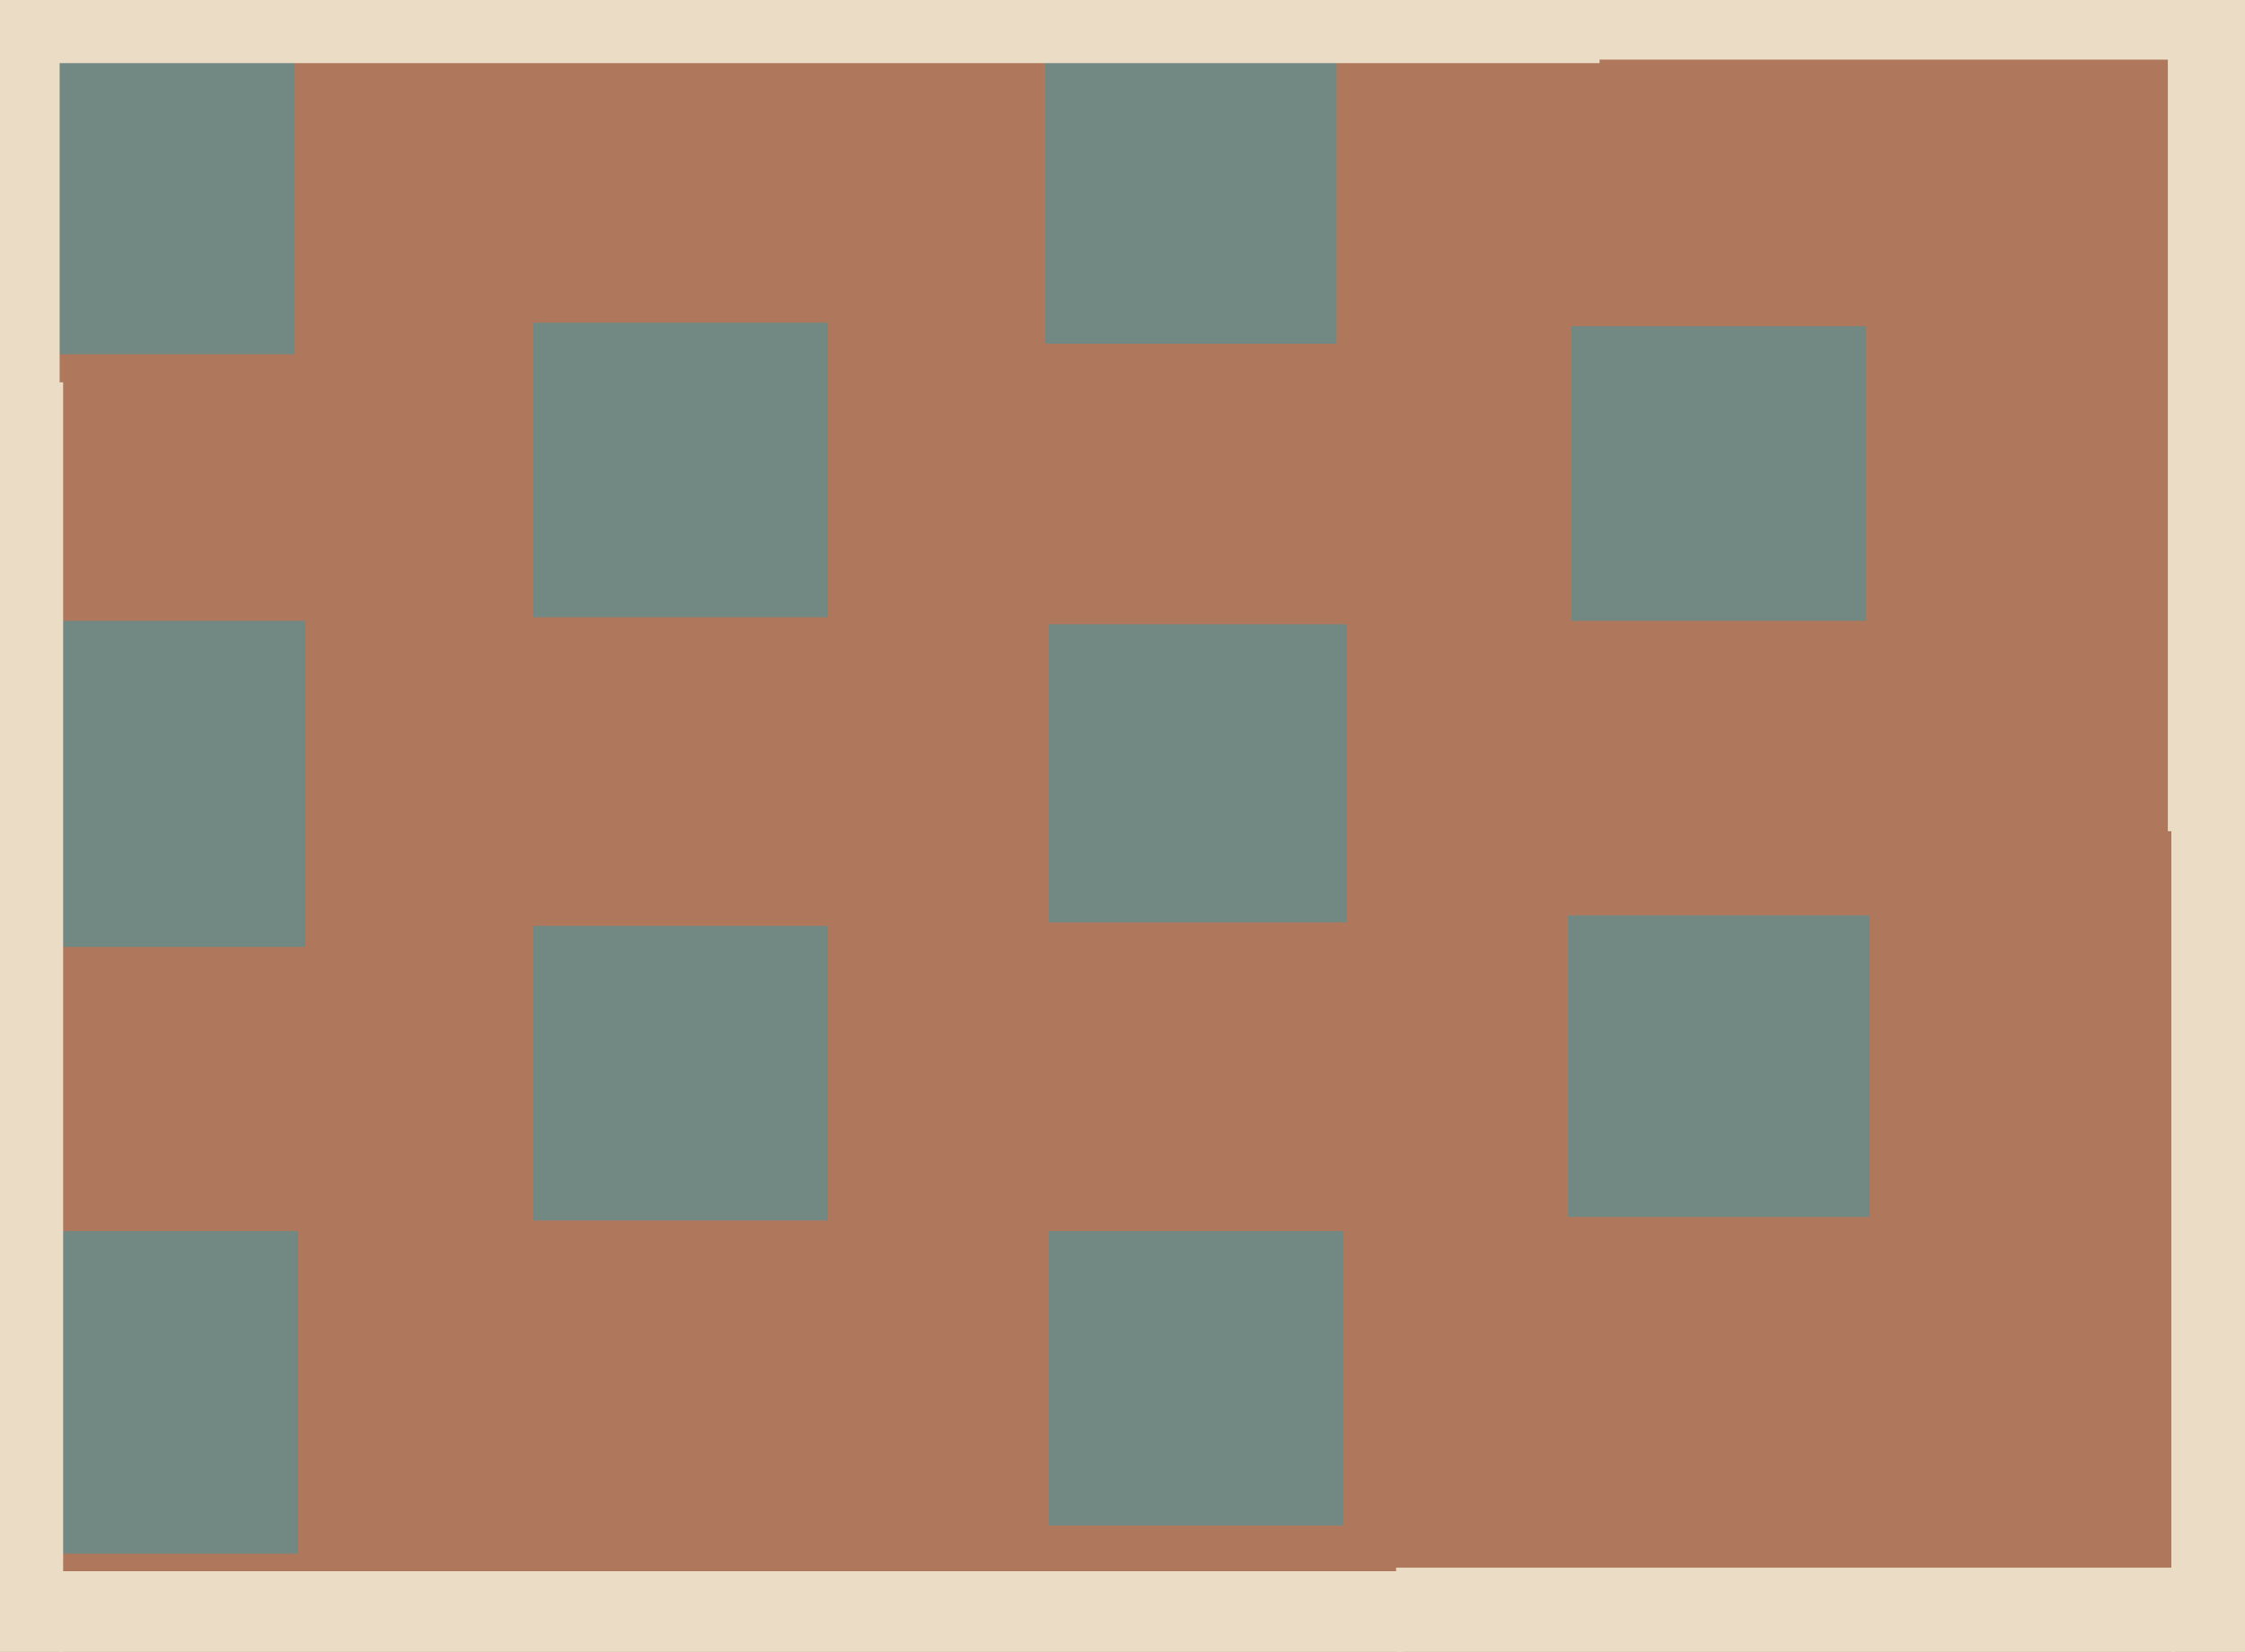
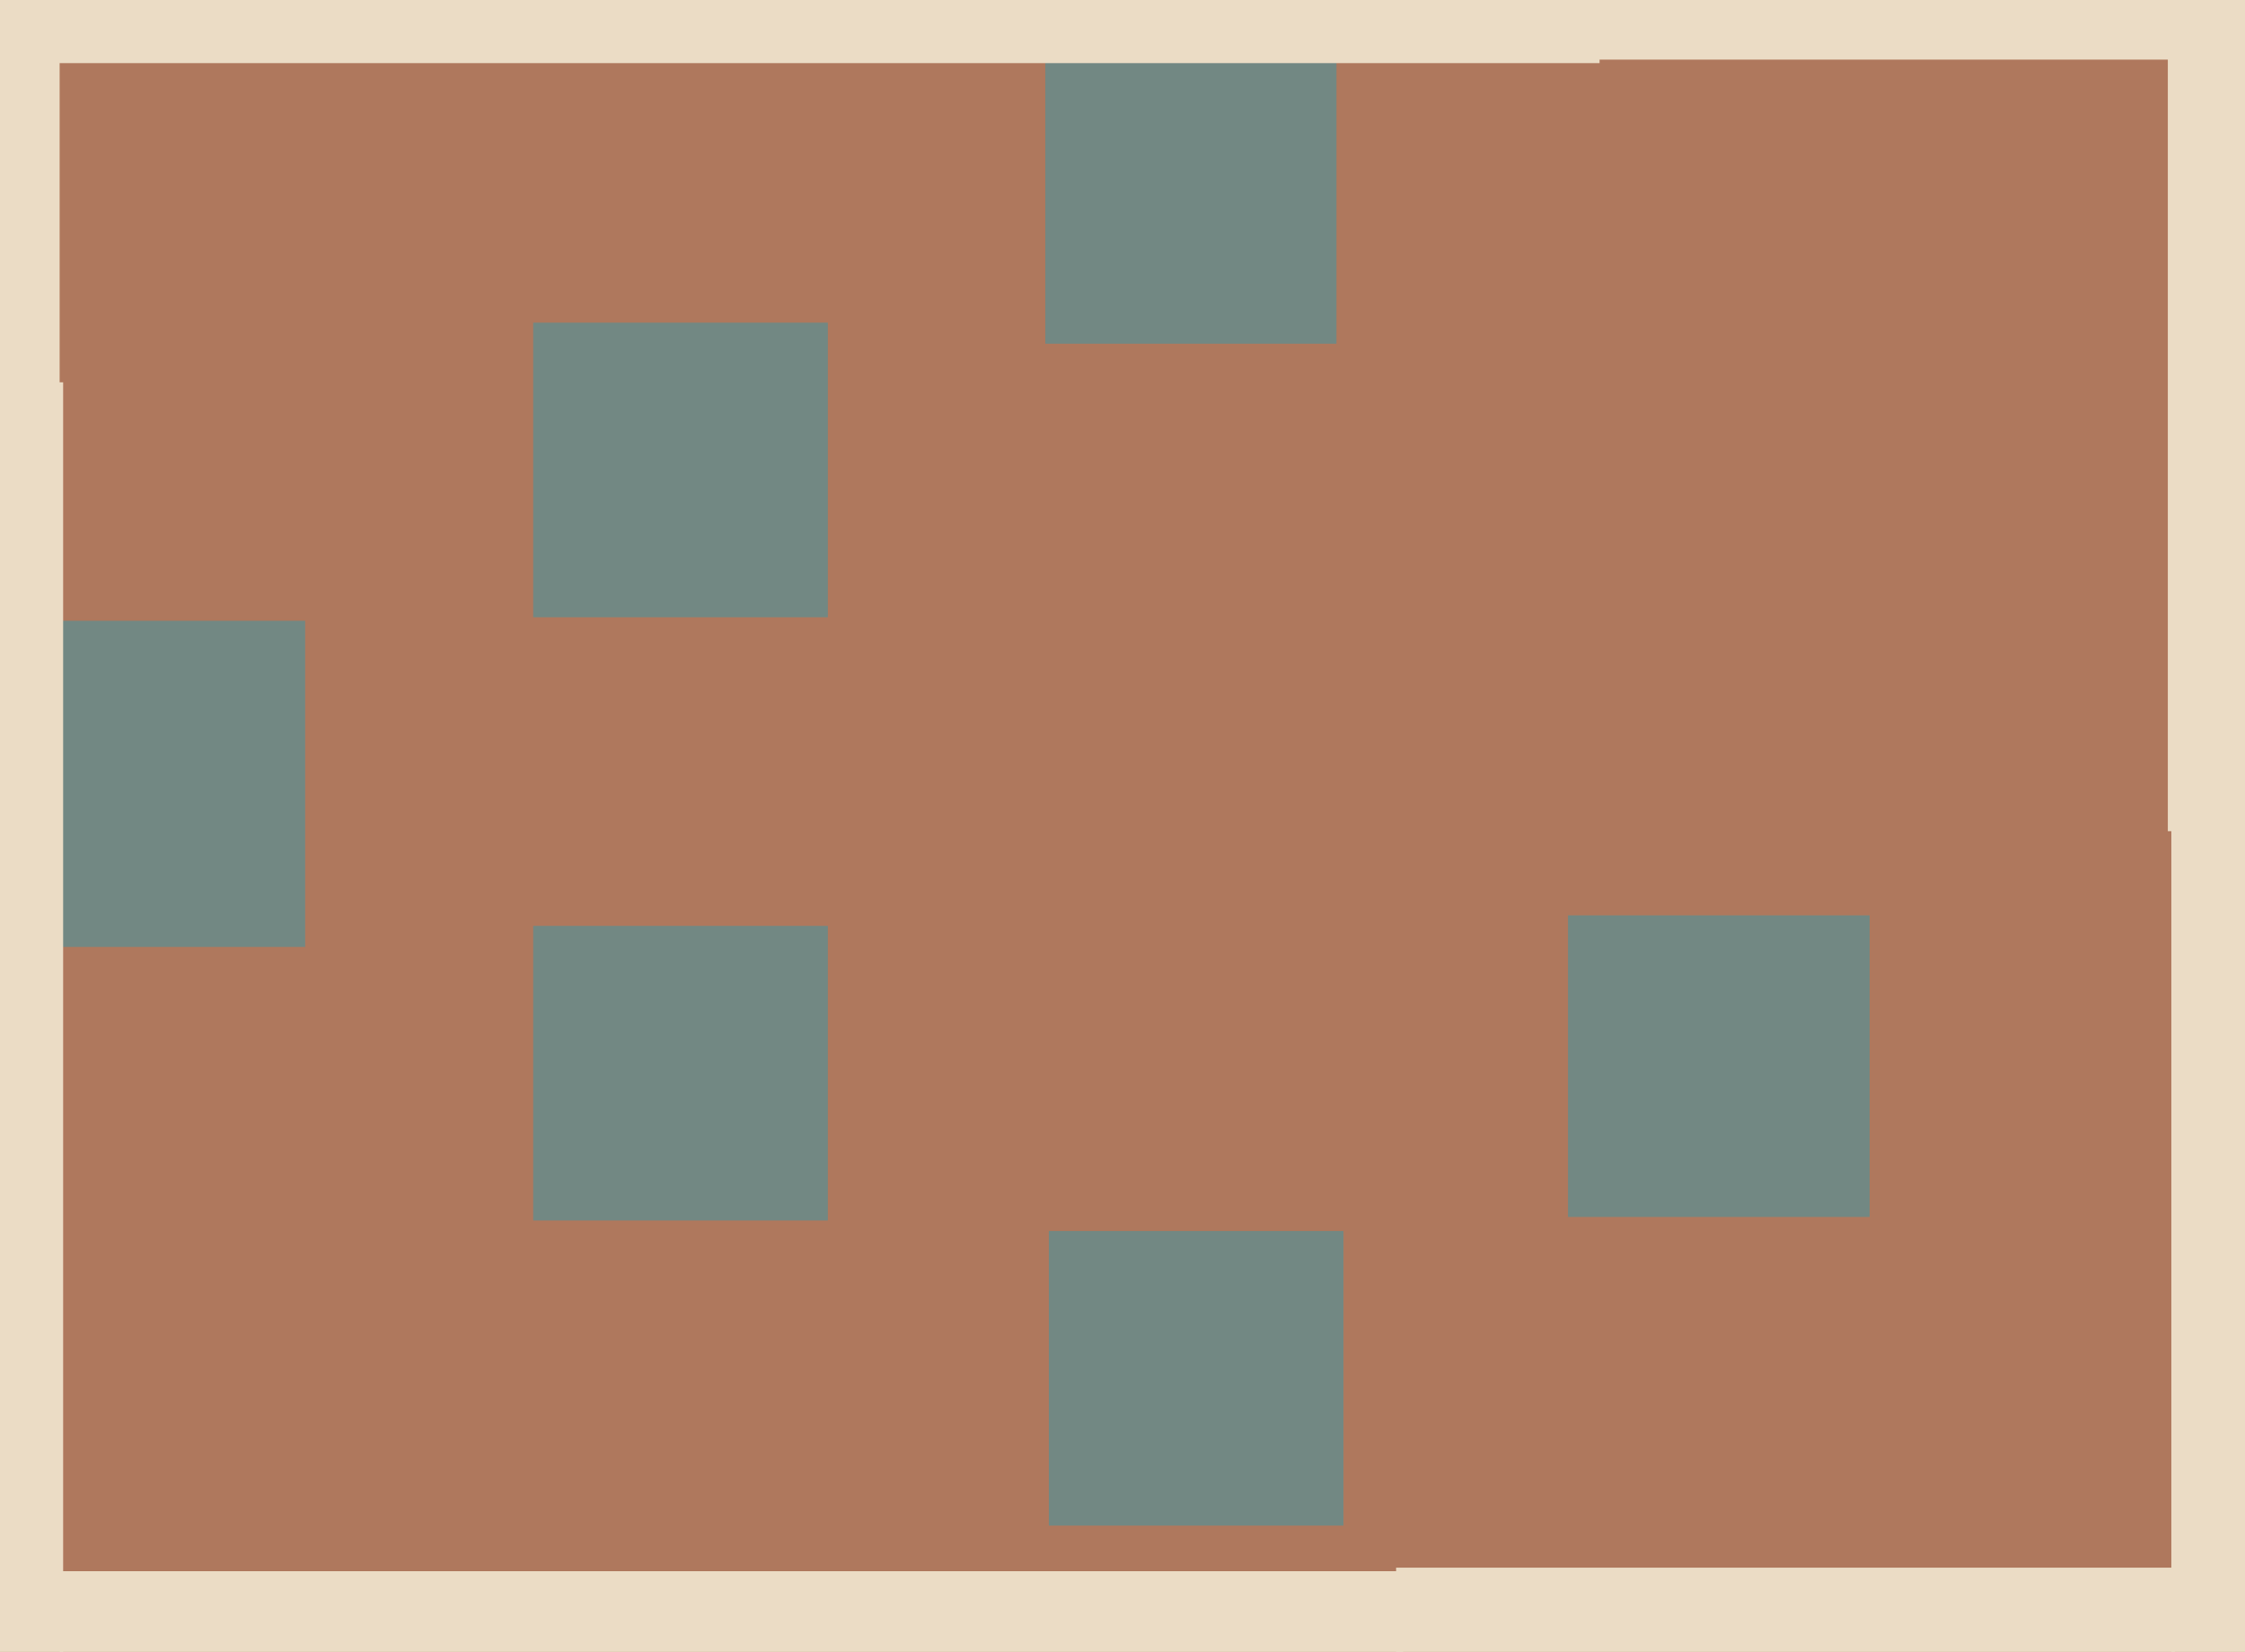
<svg xmlns="http://www.w3.org/2000/svg" width="640px" height="471px">
  <rect width="640" height="471" fill="rgb(175,120,93)" />
-   <rect x="-38" y="-21" width="122" height="122" fill="rgb(114,136,131)" />
  <rect x="377" y="-276" width="293" height="293" fill="rgb(235,220,197)" />
  <rect x="298" y="15" width="83" height="83" fill="rgb(114,136,131)" />
-   <rect x="299" y="178" width="85" height="85" fill="rgb(114,136,131)" />
  <rect x="152" y="264" width="84" height="84" fill="rgb(114,136,131)" />
  <rect x="398" y="447" width="222" height="222" fill="rgb(235,220,197)" />
-   <rect x="-7" y="351" width="92" height="92" fill="rgb(114,136,131)" />
  <rect x="619" y="223" width="296" height="296" fill="rgb(235,220,197)" />
  <rect x="447" y="261" width="86" height="86" fill="rgb(114,136,131)" />
  <rect x="-143" y="-1" width="160" height="160" fill="rgb(235,220,197)" />
  <rect x="299" y="351" width="84" height="84" fill="rgb(114,136,131)" />
  <rect x="-6" y="177" width="93" height="93" fill="rgb(114,136,131)" />
  <rect x="15" y="-423" width="441" height="441" fill="rgb(235,220,197)" />
  <rect x="17" y="448" width="383" height="383" fill="rgb(235,220,197)" />
  <rect x="618" y="12" width="225" height="225" fill="rgb(235,220,197)" />
  <rect x="152" y="92" width="84" height="84" fill="rgb(114,136,131)" />
  <rect x="-344" y="109" width="362" height="362" fill="rgb(235,220,197)" />
-   <rect x="448" y="93" width="84" height="84" fill="rgb(114,136,131)" />
</svg>